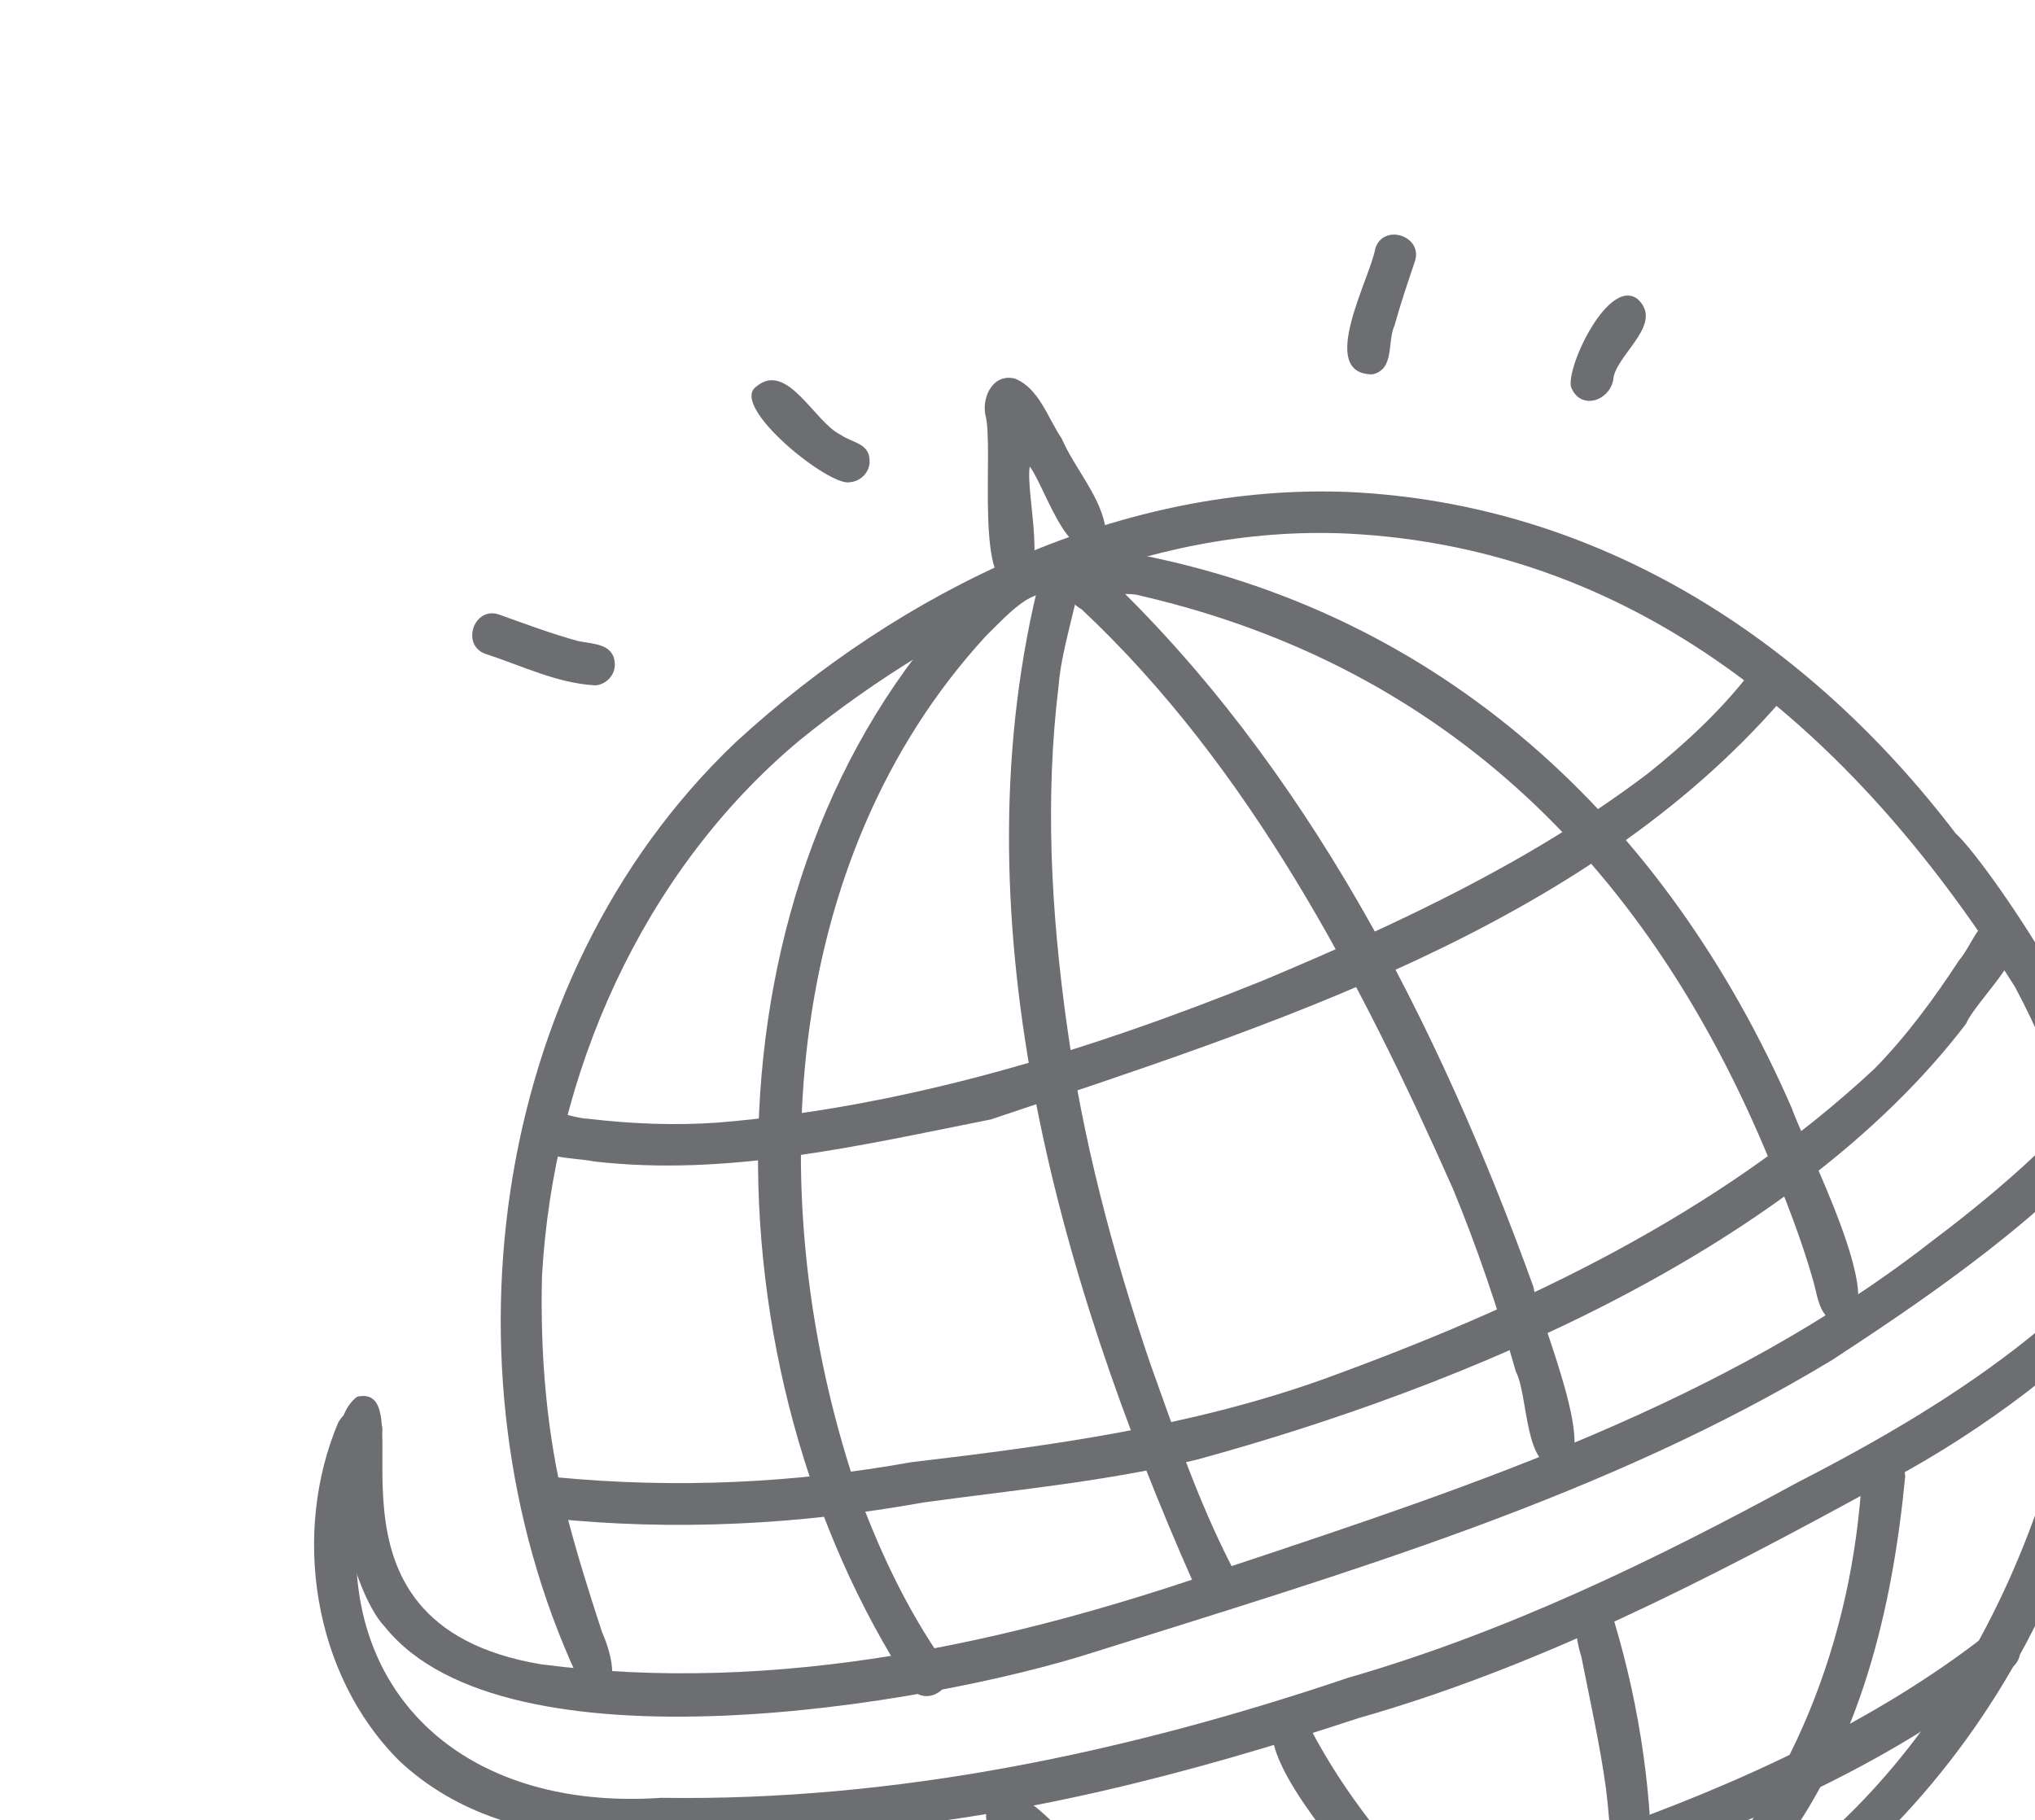
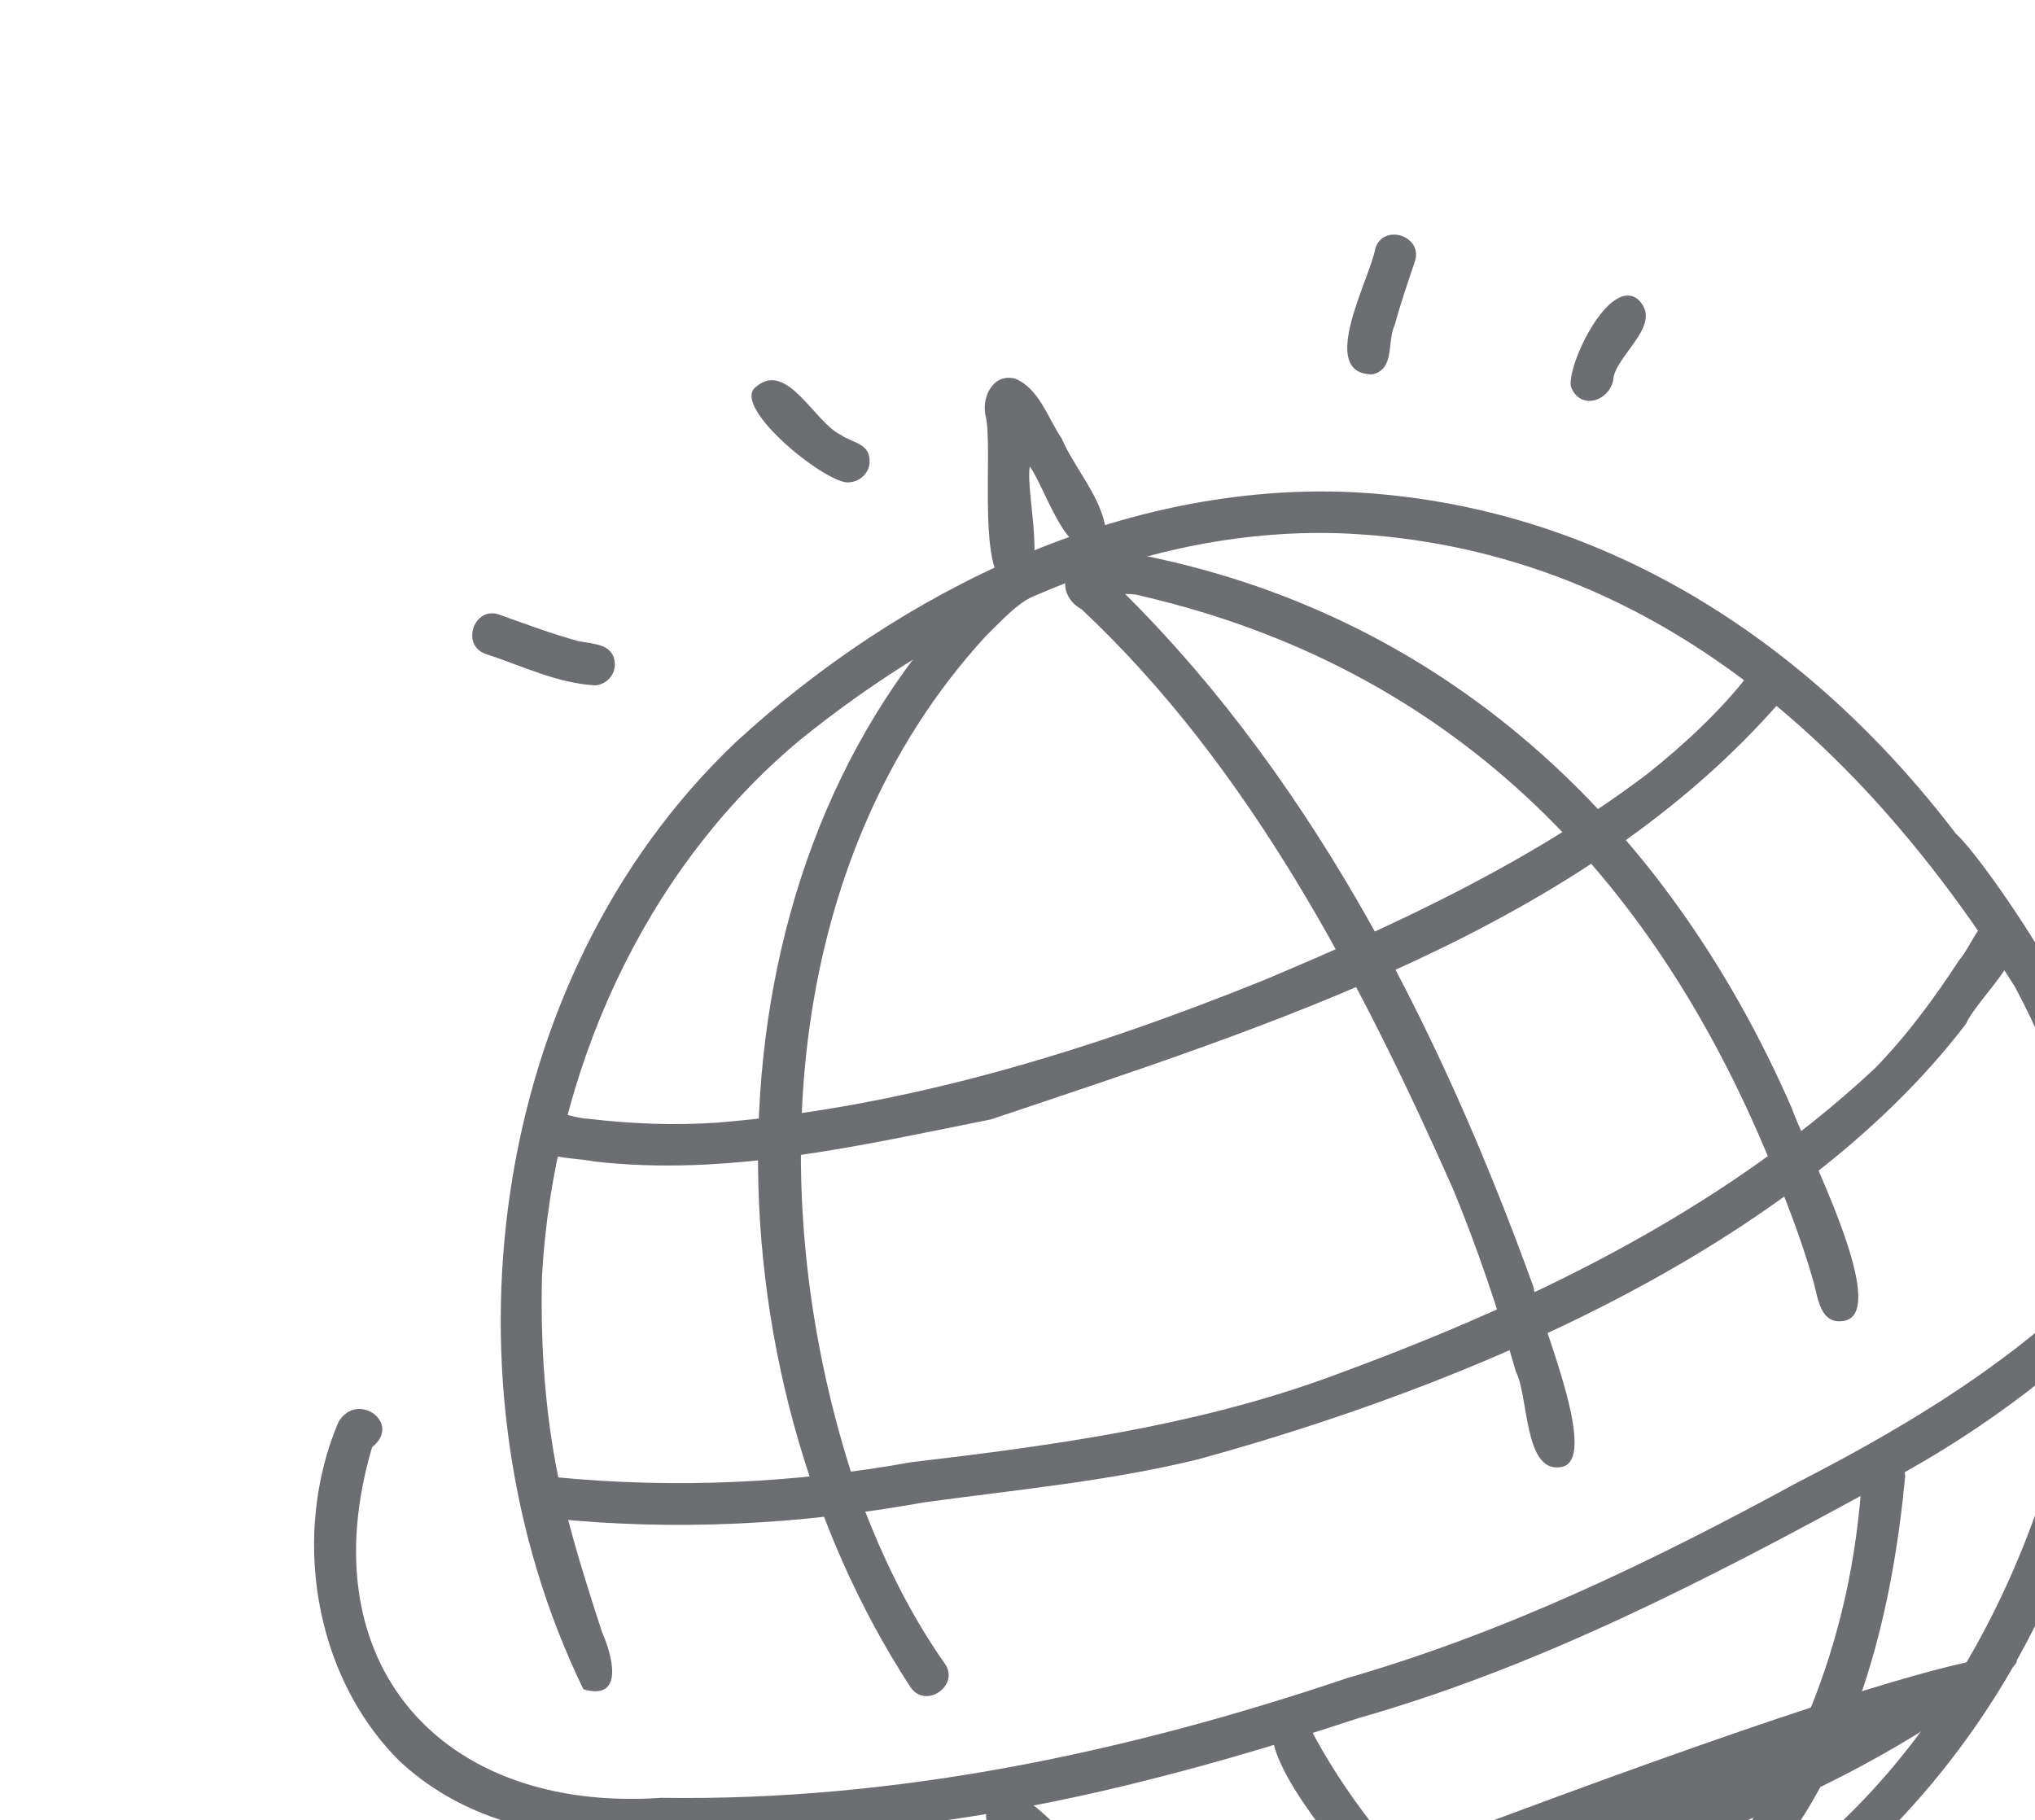
<svg xmlns="http://www.w3.org/2000/svg" width="180" height="161" viewBox="0 0 180 161" fill="none">
-   <path fill-rule="evenodd" clip-rule="evenodd" d="M96.734 146.159C82.084 150.86 44.672 157.173 34.038 143.899C30.821 140.568 27.606 126.429 31.604 123.542C37.987 122.226 26.125 143.586 47.87 147.221C68.718 149.934 89.469 145.377 109.074 138.488C130.551 131.347 152.551 124.022 170.636 109.978C180.305 102.7 199.092 87.093 187.793 74.636C186.625 73.447 183.618 73.16 184.414 70.892C186.165 67.811 189.964 71.682 191.631 73.177C204.614 92.184 175.906 111.211 162.09 120.281C141.943 132.463 119.044 139.126 96.734 146.159Z" fill="#6C6E72" />
  <path fill-rule="evenodd" clip-rule="evenodd" d="M120.18 151.975C105.15 156.932 89.822 160.933 73.983 162.051C61.207 162.603 45.502 165.298 35.324 155.762C27.68 148.161 25.776 135.596 29.928 125.805C31.567 122.986 35.608 125.876 32.914 128.011C27.281 147.068 38.93 160.376 58.508 159.03C79.245 159.347 99.686 155.018 119.253 148.409C133.233 144.37 146.288 138.052 159.016 131.119C173.176 123.857 187.956 114.41 194.974 99.58C198.142 92.043 200.204 78.89 190.814 75.15C187.704 75.26 186.899 71.038 190.301 71.228C194.169 71.847 197.47 74.462 199.2 77.948C204.981 90.696 198.02 105.677 188.672 114.823C181.98 121.661 174.176 127.358 165.67 131.733C151.107 139.683 136.173 147.425 120.18 151.975Z" fill="#6C6E72" />
  <path fill-rule="evenodd" clip-rule="evenodd" d="M51.604 149.43C38.552 122.599 42.932 86.708 65.061 65.67C79.663 52.211 99.343 42.643 119.519 43.531C141.449 44.627 159.895 56.555 172.976 73.713C176.039 76.47 190.305 97.652 185.201 99.7C184.256 99.994 183.178 99.451 182.897 98.49C181.751 94.603 180.136 90.877 178.235 87.306C164.715 65.739 145.661 48.502 119.163 47.198C101.359 46.396 84.162 54.576 70.648 65.55C56.797 77.167 48.934 95.01 47.939 112.909C47.776 119.829 48.337 126.775 50.017 133.502C50.929 137.164 52.073 140.758 53.241 144.345C54.109 146.299 55.325 150.509 51.604 149.43Z" fill="#6C6E72" />
  <path fill-rule="evenodd" clip-rule="evenodd" d="M134.274 180.118C109.675 186.718 83.316 179.452 62.817 165.11C61.112 164.202 58.828 161.645 61.291 160.232C62.248 159.807 63.413 160.238 63.789 161.238C68.781 165.172 74.798 168.299 80.455 170.809C102.607 181.883 129.621 181.482 151.353 169.681C170.501 159.034 181.079 138.154 184.28 117.108C184.64 115.482 184.253 112.665 186.65 112.79C187.63 112.888 188.427 113.808 188.304 114.804C187.89 118.343 187.151 121.833 186.291 125.287C181.258 151.696 161.015 174.655 134.274 180.118Z" fill="#6C6E72" />
  <path fill-rule="evenodd" clip-rule="evenodd" d="M89.977 51.88C86.057 52.809 87.975 39.519 87.154 36.688C86.85 35.051 87.868 33.001 89.783 33.493C91.908 34.354 92.686 36.983 93.899 38.771C95.069 41.486 97.474 44.015 97.816 46.938C94.993 51.806 92.561 43.205 91.083 41.268C90.684 43.678 92.872 51.529 89.977 51.88Z" fill="#6C6E72" />
  <path fill-rule="evenodd" clip-rule="evenodd" d="M80.532 149.238C62.206 121.17 61.41 78.108 85.276 52.978C86.493 51.852 87.63 50.576 89.101 49.788C91.216 48.73 92.914 51.992 90.77 53.072C89.433 53.928 88.231 55.261 87.248 56.213C68.901 76.145 67.396 106.439 75.597 131.206C77.602 136.822 80.141 142.283 83.568 147.156C84.932 149.071 81.889 151.236 80.532 149.238Z" fill="#6C6E72" />
  <path fill-rule="evenodd" clip-rule="evenodd" d="M127.925 180.751C112.5 181.804 99.708 172.483 88.948 162.53C86.75 162.472 86.618 159.162 88.742 158.768C91.212 158.63 92.841 161.267 94.706 162.561C98.399 165.835 102.153 169.105 106.48 171.523C110.773 173.964 115.303 176.092 120.264 176.646C122.887 176.949 125.533 177.02 128.17 177.075C130.54 177.181 130.313 180.949 127.925 180.751Z" fill="#6C6E72" />
-   <path fill-rule="evenodd" clip-rule="evenodd" d="M105.599 140.105C93.43 112.644 84.407 80.569 92.093 50.73C91.992 50.964 91.917 51.196 91.916 51.45C91.956 49.374 95.178 49.063 95.555 51.163C95.04 54.281 93.869 57.594 93.632 60.7C92.424 70.603 92.971 80.633 94.344 90.489C95.744 100.721 98.398 110.75 101.708 120.523C103.876 126.574 105.949 132.702 108.885 138.435C109.977 140.516 106.682 142.262 105.599 140.105Z" fill="#6C6E72" />
  <path fill-rule="evenodd" clip-rule="evenodd" d="M133.479 178.274C129.711 176.641 107.087 153.956 113.751 151.38C114.903 151.143 115.842 152.02 116.014 153.119C118.597 157.992 121.973 162.429 125.775 166.416C128.765 169.607 131.741 172.909 135.513 175.202C137.505 176.481 135.476 179.599 133.479 178.274Z" fill="#6C6E72" />
  <path fill-rule="evenodd" clip-rule="evenodd" d="M137.992 129.785C134.784 130.219 135.218 123.473 134.079 121.325C132.542 115.896 130.627 110.242 128.495 105.108C120.309 86.668 110.516 67.825 95.671 53.899C92.615 52.191 94.914 47.887 97.517 50.599C115.561 67.643 127.284 90.705 135.631 113.822C136.083 116.571 141.754 129.416 137.992 129.785Z" fill="#6C6E72" />
-   <path fill-rule="evenodd" clip-rule="evenodd" d="M141.92 174.396C139.385 173.337 141.577 170.642 141.918 168.853C142.75 165.38 142.473 161.743 142.054 158.231C141.519 154.312 140.64 150.45 139.881 146.57C139.147 144.349 138.831 140.299 142.36 142.068C144.746 149.501 146.127 157.787 146.085 165.621C145.731 168.098 145.429 174.943 141.92 174.396Z" fill="#6C6E72" />
  <path fill-rule="evenodd" clip-rule="evenodd" d="M163.103 116.84C161.014 117.205 160.817 114.863 160.414 113.4C159.364 109.685 157.954 106.075 156.469 102.515C145.969 77.114 128.216 59.044 100.946 52.71C99.07 52.106 96.141 53.535 95.156 51.308C94.436 48.403 97.962 48.784 99.828 48.887C127.538 53.987 147.464 72.704 158.506 98.07C159.496 101.041 167.394 116.107 163.103 116.84Z" fill="#6C6E72" />
  <path fill-rule="evenodd" clip-rule="evenodd" d="M145.433 173.468C144.124 171.34 146.986 170.35 148.258 169.225C158.506 159.039 163.862 144.909 164.692 130.629C164.939 128.426 168.344 128.23 168.522 130.568C167.389 142.362 164.581 154.152 157.318 163.857C155.413 166.455 148.949 176.709 145.433 173.468Z" fill="#6C6E72" />
  <path fill-rule="evenodd" clip-rule="evenodd" d="M87.654 99.02C76.118 101.311 64.363 104.107 52.533 102.736C50.518 102.305 46.189 102.663 46.826 99.573C47.713 97.323 50.273 98.911 51.988 98.958C55.791 99.407 59.629 99.574 63.452 99.304C80.149 97.936 96.236 92.973 111.695 86.741C123.593 81.745 135.413 76.251 145.745 68.432C149.047 65.786 152.186 62.889 154.781 59.535C156.277 57.725 159.155 60.129 157.57 61.941C140.049 82.114 112.251 90.742 87.654 99.02Z" fill="#6C6E72" />
  <path fill-rule="evenodd" clip-rule="evenodd" d="M105.928 129.099C97.986 131.041 89.791 131.789 81.71 132.9C70.764 134.868 59.641 135.455 48.577 134.294C46.281 133.826 46.941 130.193 49.302 130.682C59.779 131.681 70.26 131.204 80.617 129.34C92.957 127.889 105.3 126.205 117.055 121.999C134.694 115.597 152.014 107.396 165.825 94.515C168.662 91.612 171.065 88.335 173.285 84.945C174.554 83.513 175.403 79.999 177.863 81.336C180.576 83.411 174.857 88.314 173.898 90.565C158.695 110.469 129.574 122.624 105.928 129.099Z" fill="#6C6E72" />
-   <path fill-rule="evenodd" clip-rule="evenodd" d="M126.629 170.415C117.053 173.159 107.283 175.574 97.382 176.452C94.817 176.18 88.52 179.645 87.509 176.834C86.067 172.665 100.91 172.783 103.572 171.956C127.039 167.531 156.627 159.477 175.59 144.696C177.327 143.089 179.841 145.85 178.048 147.439C163.315 159.25 144.582 165.3 126.629 170.415Z" fill="#6C6E72" />
+   <path fill-rule="evenodd" clip-rule="evenodd" d="M126.629 170.415C117.053 173.159 107.283 175.574 97.382 176.452C94.817 176.18 88.52 179.645 87.509 176.834C86.067 172.665 100.91 172.783 103.572 171.956C177.327 143.089 179.841 145.85 178.048 147.439C163.315 159.25 144.582 165.3 126.629 170.415Z" fill="#6C6E72" />
  <path fill-rule="evenodd" clip-rule="evenodd" d="M121.396 33.114C116.442 33.113 121.23 24.567 121.652 21.964C122.4 19.704 125.923 20.895 125.14 23.149C124.508 25.022 123.876 26.898 123.345 28.802C122.684 30.249 123.384 32.669 121.396 33.114Z" fill="#6C6E72" />
  <path fill-rule="evenodd" clip-rule="evenodd" d="M75.193 42.649C73.46 43.159 64.417 35.915 66.903 34.189C69.634 31.901 72.037 37.346 74.352 38.455C75.288 39.141 76.877 39.183 76.914 40.692C76.996 41.693 76.173 42.579 75.193 42.649Z" fill="#6C6E72" />
  <path fill-rule="evenodd" clip-rule="evenodd" d="M52.658 60.624C49.293 60.45 46.15 58.882 42.979 57.853C40.721 57.098 41.912 53.575 44.162 54.366C46.469 55.2 48.774 56.054 51.14 56.708C52.435 56.978 54.276 56.909 54.377 58.668C54.46 59.664 53.638 60.56 52.658 60.624Z" fill="#6C6E72" />
  <path fill-rule="evenodd" clip-rule="evenodd" d="M138.947 34.192C138.599 32.256 142.326 24.509 144.85 26.454C147.153 28.579 143.287 31.095 142.73 33.306C142.61 35.408 139.786 36.446 138.947 34.192Z" fill="#6C6E72" />
</svg>